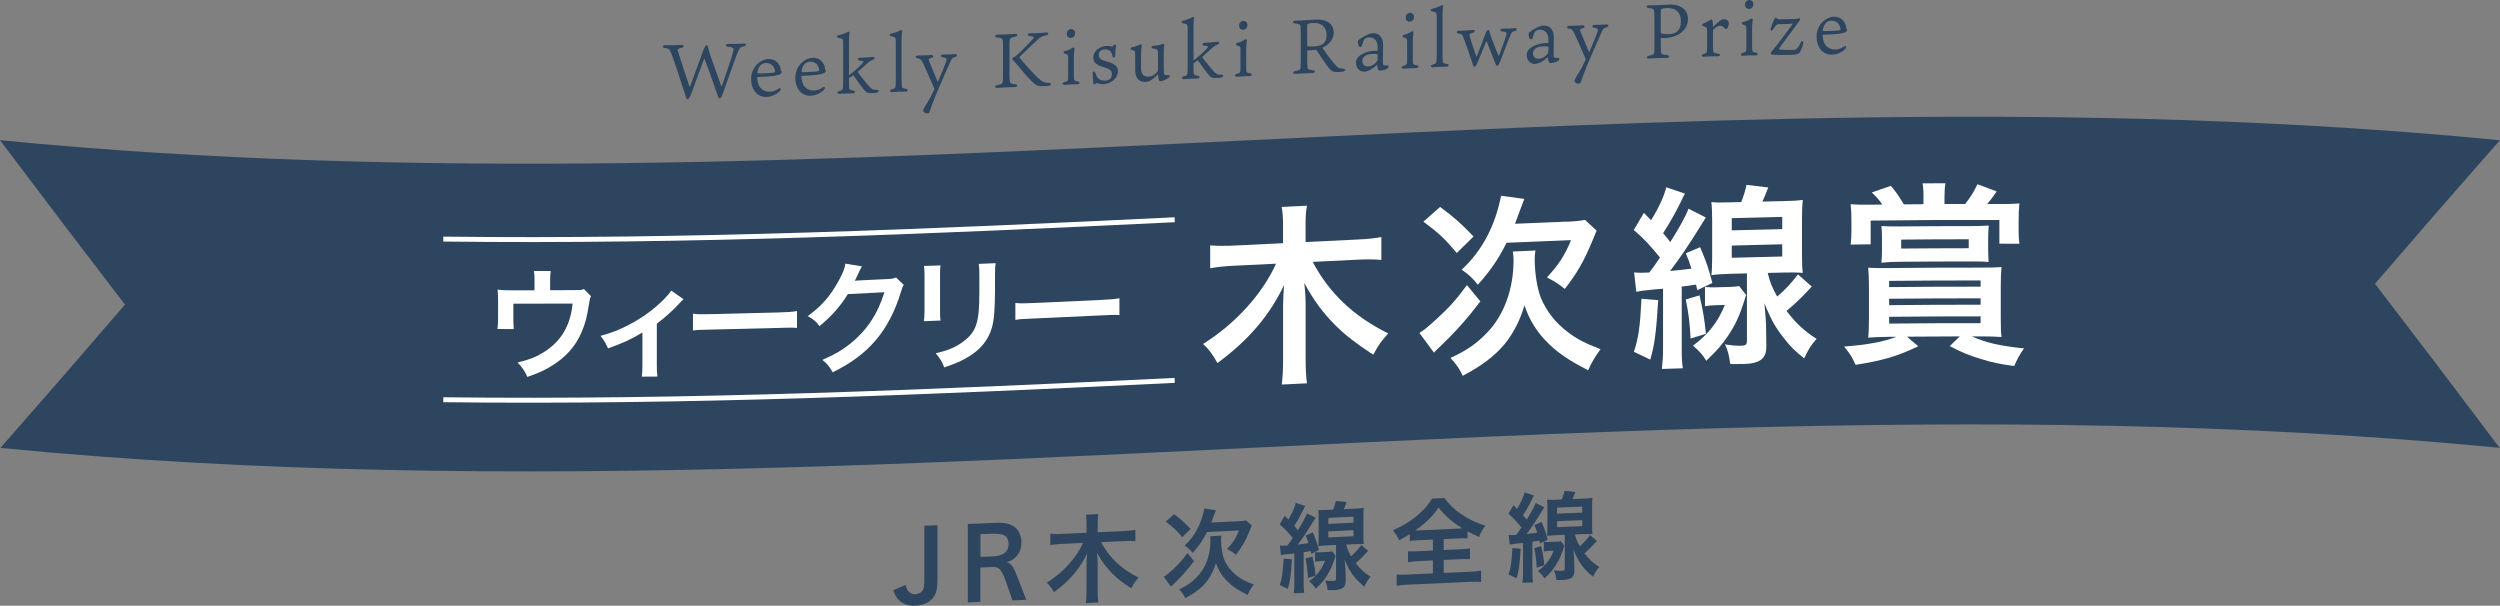
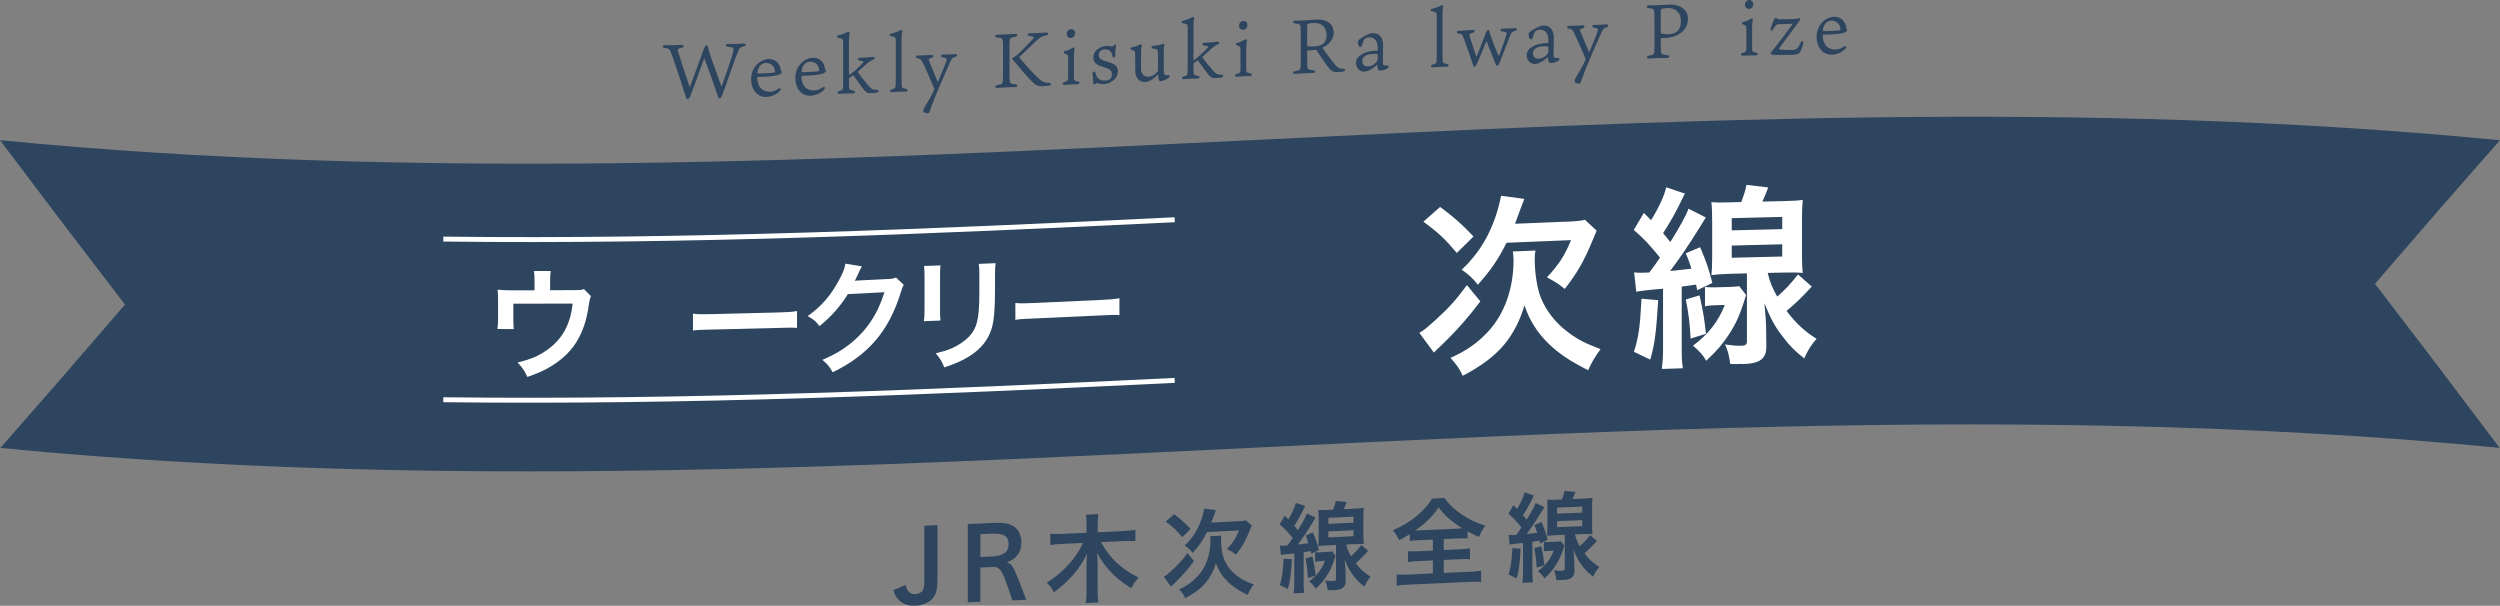
<svg xmlns="http://www.w3.org/2000/svg" id="_レイヤー_2" viewBox="0 0 522.1 126.5">
  <rect x="0" y="0" width="522.1" height="126.5" fill="#808080" stroke="none" />
  <defs>
    <style>.cls-1{fill:#fff;}.cls-2{fill:#2d455f;}.cls-3{fill:none;stroke:#fff;stroke-miterlimit:10;stroke-width:1.03px;}</style>
  </defs>
  <g id="_文字">
    <path class="cls-2" d="m361.12,89.37c53.63-1.46,107.27-1.07,160.9,4.16-8.68-11.55-17.35-22.97-26.03-34.27,8.7-10.11,17.4-20.11,26.1-29.97C348.07,12.29,174.03,46.28,0,29.28c8.7,11.57,17.4,23.01,26.1,34.33C17.43,73.71,8.75,83.69.08,93.55c53.62,5.23,107.24,5.62,160.86,4.16,66.73-1.82,133.46-6.52,200.18-8.34Z" />
    <path class="cls-1" d="m123.42,61.85c-.23.48-.25.64-.38,1.4-.43,2.92-.81,4.34-1.6,6.15-1.24,2.92-3.27,5.2-6.26,7.03-1.52.95-2.84,1.53-5.05,2.29-.58-1.3-.89-1.75-2.03-3.02,2.41-.58,3.8-1.12,5.4-2.11,3.68-2.3,5.6-5.52,6.09-10.19-4.13.02-8.25.03-12.38.02,0,1.09,0,2.18,0,3.27,0,.78.03,1.47.08,2.03-1.13,0-2.27,0-3.4-.01.08-.64.13-1.42.13-2.13v-3.68c0-1.06-.03-1.72-.1-2.41.89.1,1.34.13,2.74.14,1.66,0,3.31,0,4.97,0v-2.18c0-.81-.02-1.27-.13-1.85,1.17,0,2.35,0,3.52,0-.08.42-.13,1.12-.13,1.83v2.18c1.52,0,3.04-.01,4.57-.02,1.88-.01,1.88,0,2.49-.22.49.5.98.99,1.47,1.48Z" />
-     <path class="cls-1" d="m142.75,62.5c-.36.29-.36.28-.86.85-1.27,1.4-3.12,3.07-4.72,4.24v8.62c0,1.17.03,1.8.13,2.43-1.09,0-2.18.02-3.27.02.1-.74.13-1.21.13-2.41v-6.8c-2.28,1.38-4.11,2.21-7.18,3.31-.53-1.16-.76-1.59-1.57-2.62,2.38-.65,3.93-1.26,6.01-2.35,2.84-1.51,5.07-3.14,7.2-5.25.84-.85,1.14-1.22,1.55-1.85.86.6,1.72,1.2,2.59,1.8Z" />
    <path class="cls-1" d="m144.71,65.51c1.12.14,1.6.14,4.11.09,4.51-.1,9.01-.21,13.52-.34,2.51-.07,2.99-.11,4.11-.3v3.53c-1.01-.09-1.29-.09-4.13,0-4.49.12-8.98.24-13.47.33-2.84.06-3.12.07-4.13.21v-3.53Z" />
    <path class="cls-1" d="m188.76,59.47c-.25.38-.36.63-.63,1.55-1.17,3.9-2.97,7.39-5.2,9.98-2.33,2.74-5.12,4.82-9.03,6.75-.71-1.24-1.04-1.67-2.16-2.59,2.54-1.11,3.96-1.93,5.55-3.17,3.63-2.81,6.01-6.37,7.41-10.96-2.54.13-5.09.26-7.63.39-1.55,2.52-3.53,4.76-5.93,6.69-.76-1.02-1.14-1.34-2.46-2.1,2.89-2.07,4.72-4.15,6.57-7.56.79-1.47,1.19-2.47,1.29-3.39,1.16.19,2.32.38,3.47.57-.15.24-.15.23-.43.8-.08.12-.08.13-.33.72-.08.16-.08.15-.33.67-.15.35-.15.36-.41.82.33-.03.74-.08,1.22-.09,1.85-.09,3.7-.18,5.55-.27.99-.04,1.27-.1,1.85-.32.54.51,1.08,1.02,1.62,1.54Z" />
    <path class="cls-1" d="m196.42,55.42c-.1.72-.1.94-.1,2.29v7c0,1.27,0,1.6.1,2.23-1.16.05-2.32.09-3.47.14.08-.58.13-1.37.13-2.29v-6.97c0-1.3-.03-1.62-.1-2.28,1.15-.04,2.3-.07,3.45-.11Zm11.51-.45c-.1.64-.13.91-.13,2.36v3.42c-.03,3.96-.2,6.09-.66,7.71-.74,2.57-2.36,4.54-5,6.12-1.34.81-2.61,1.37-4.95,2.15-.46-1.22-.71-1.65-1.77-2.95,2.49-.58,3.96-1.18,5.48-2.25,2.38-1.67,3.22-3.26,3.5-6.61.1-1.09.13-2.21.13-4.24v-3.17c0-1.3-.03-1.82-.13-2.4,1.17-.05,2.35-.1,3.52-.15Z" />
    <path class="cls-1" d="m212.04,63.27c1.12.11,1.6.11,4.11,0,4.51-.2,9.01-.41,13.52-.62,2.51-.12,2.99-.17,4.11-.37v3.53c-1.01-.08-1.29-.06-4.13.07-4.49.21-8.98.41-13.47.62-2.84.12-3.12.13-4.13.31,0-1.17,0-2.35,0-3.53Z" />
-     <path class="cls-1" d="m274.14,54.69c3.49,6.55,8.47,11.31,15.77,14.94-1.54,1.74-1.91,2.24-3.12,4.45-3.65-2.39-5.84-4.1-7.83-6.07-2.72-2.71-4.54-5.21-6.57-8.89.2,1.82.28,3.31.28,4.57v11.35c0,1.95.08,3.56.28,5.01-1.76.08-3.51.17-5.27.26.2-1.54.28-3.1.28-5.08v-11.27c0-1.02.08-2.83.2-4.43-3.04,6.39-7.38,11.47-13.91,16.29-.97-1.77-1.78-2.88-3-3.99,6.73-4.21,12.37-10.41,15.24-16.76-2.96.14-5.92.29-8.88.43-1.82.09-3.32.25-4.87.52v-4.78c1.54.12,2.92.14,4.87.05,3.45-.17,6.89-.34,10.34-.5v-3.81c0-1.58-.08-2.62-.28-3.76,1.76-.08,3.51-.17,5.27-.26-.2,1.15-.28,2.21-.28,3.74v3.85c3.64-.18,7.27-.35,10.91-.53,2.07-.1,3.57-.25,4.91-.52v4.78c-1.5-.13-3.16-.14-4.91-.05-3.15.15-6.3.3-9.45.46Z" />
    <path class="cls-1" d="m309.15,62.95c-2.59,3.43-5.15,6.32-8.35,9.37-.81.76-.97.93-1.34,1.32-1.01-1.37-2.03-2.75-3.04-4.12.85-.49,1.66-1.13,3.53-2.84,2.76-2.52,4.01-3.92,6.41-7.14.93,1.13,1.86,2.27,2.8,3.4Zm-8.39-19.73c3,2.22,4.46,3.53,6.97,6.17-1.16,1.15-2.32,2.29-3.49,3.44-2.51-2.97-3.73-4.13-6.97-6.54,1.16-1.03,2.32-2.05,3.49-3.08Zm19.91,9.11c-.12.54-.16,1.06-.16,1.71,0,2.96.49,6.1,1.26,8.1,1.14,2.79,3.12,5.34,5.68,7.23,1.99,1.51,3.53,2.29,6.81,3.55-1.14,1.54-1.86,2.75-2.59,4.4-3.97-2.03-5.96-3.38-8.15-5.44-2.43-2.33-4.14-5.01-5.15-8.14-.85,3.04-2.35,5.94-4.18,8.16-2.11,2.52-4.82,4.54-8.72,6.58-.65-1.47-1.26-2.3-2.55-3.74,3.32-1.49,5.55-3.05,7.74-5.37,3.49-3.68,5.43-9.07,5.43-15.03,0-.6-.04-1.1-.16-1.82,1.58-.07,3.16-.13,4.74-.2Zm6.41-6.02c1.86-.08,3.04-.19,3.93-.4.81.75,1.62,1.51,2.43,2.26-.28.7-.41.98-.89,2.14-1.74,4.2-3.16,6.69-5.76,10.03-1.46-1.16-1.74-1.35-3.73-2.41,2.43-2.58,3.81-4.73,5.03-7.78-4.49.18-8.97.36-13.46.55-1.7,3.39-3.28,5.73-6,8.77-1.01-1.34-1.99-2.22-3.37-3.14,4.26-4,6.93-8.98,8.23-15.44,1.62.21,3.24.43,4.86.65-.32.78-.41,1.04-1.22,3.21-.24.67-.41,1.15-.73,1.98,3.55-.15,7.11-.3,10.66-.44Z" />
    <path class="cls-1" d="m341.27,56.89c.73.06,1.05.09,1.91.06.24-.01.28,0,1.26-.04,1.01-1.33,1.34-1.78,2.23-3.12-2.19-2.68-3.2-3.79-5.47-5.77.7-1.19,1.41-2.37,2.11-3.56.5.51,1,1.02,1.5,1.53,1.66-2.69,2.8-5.2,3.16-6.88,1.31.44,2.62.89,3.93,1.33-.24.37-.45.79-.89,1.73-1.01,2.1-2.31,4.41-3.69,6.52.69.82.69.83,1.5,1.86,1.86-2.94,3.28-5.49,3.81-6.97,1.2.61,2.41,1.22,3.61,1.84-.49.78-.77,1.24-1.38,2.23-2.43,3.89-3.97,6.17-6.08,8.95,2.39-.24,3.32-.35,4.46-.5-.53-1.65-.61-1.84-1.18-3.21,1-.42,2-.84,3-1.27,1.34,3.16,1.74,4.37,2.55,7.47-1.05.5-2.11,1.01-3.16,1.51-.12-.52-.12-.52-.24-1.17-1.7.26-1.7.25-3,.42v12.81c0,2.11.04,3,.24,4.25-1.46.04-2.92.09-4.38.14.16-1.39.24-2.48.24-4.31,0-4.15,0-8.3,0-12.45-.24.05-.77.06-1.62.13q-3.08.31-3.97.5c-.15-1.35-.3-2.69-.45-4.04Zm5.03,5.79c-.45,7.1-.73,9.18-1.66,12.42-1.14-.54-2.27-1.09-3.41-1.63.97-3.03,1.26-4.99,1.58-11.08,1.16.1,2.32.19,3.49.29Zm8.63-1c.81,3.58,1.01,4.96,1.34,8.03-1.07.33-2.14.66-3.2.99-.2-3.44-.41-5.17-1.01-8.16.96-.29,1.92-.57,2.88-.86Zm3.49,2.05c-1.09.03-1.58.09-2.35.23,0-1.35,0-2.7,0-4.05.73.1,1.13.13,2.47.09.92-.03,1.84-.05,2.76-.08.93-.03,1.42-.08,1.91-.17.49.62.97,1.25,1.46,1.87-.16.41-.2.53-.36,1.1-1.01,3.19-1.83,4.99-3.33,7.27-1.38,2.03-2.27,3.1-4.66,5.36-.61-1.16-1.42-2.02-2.76-3.16,3.24-2.4,5.27-5.03,6.65-8.5-.59.02-1.19.03-1.78.05Zm10.74-6.77c.45,1.9.93,3.1,1.99,4.98,1.7-1.45,2.88-2.75,4.34-4.63.96.84,1.92,1.69,2.88,2.54-2.03,2.23-3.53,3.64-5.27,5.09,2.03,2.63,3.69,4.18,6.28,5.83-1.09,1.19-1.7,2.14-2.59,4.07-1.95-1.55-2.96-2.53-4.26-4.25-1.74-2.19-2.68-3.83-4.05-7.29.24,2.47.36,4.21.36,5.47.01,1.17.03,2.35.04,3.53.04,2.6-1.3,3.64-4.87,3.73-.04,0-.16,0-.24-.03-.35,0-.7.02-1.05.03-.69.02-.73.02-1.38-.04-.24-1.82-.49-2.78-1.09-4.06,1.42.21,2.35.3,3.32.28,1.01-.03,1.26-.23,1.26-1.01v-14.11c-1.14.03-2.27.06-3.41.09-1.42.04-2.88.12-4.01.28.12-1.05.16-2.4.16-3.94,0-2.45,0-4.89,0-7.34,0-1.5-.04-2.88-.16-3.97,1.05.1,1.99.11,3.93.05.77-.02,1.54-.04,2.31-.06.61-1.63.85-2.46,1.09-3.59,1.51.18,3.03.36,4.54.54-.49,1.31-.77,1.97-1.22,2.95,1.5-.04,3-.07,4.5-.1,2.03-.04,2.92-.11,3.93-.25-.12,1.22-.16,2.11-.16,4.06,0,2.43,0,4.86,0,7.3,0,1.82.04,2.84.16,3.89-1.14-.11-2.47-.11-3.85-.08-1.16.03-2.32.05-3.49.08Zm-7.5-8.85c3.51-.09,7.03-.18,10.54-.26v-2.55c-3.51.08-7.03.17-10.54.26v2.55Zm0,5.72c3.51-.1,7.03-.18,10.54-.26v-2.55c-3.51.08-7.03.17-10.54.26v2.55Z" />
-     <path class="cls-1" d="m394.49,70.34c-1.78.03-2.92.07-4.34.17.12-.98.16-2.31.16-4.18v-6.41c0-1.66-.04-2.84-.16-4.01,1.22.06,1.99.1,4.5.07,6.28-.07,12.57-.1,18.85-.09,2.31,0,3.32-.03,4.5-.11-.12,1.22-.16,2.23-.16,4.01,0,2.13,0,4.27,0,6.41,0,2.27.04,3.37.16,4.18-1.26-.08-2.43-.13-3.97-.13-.74,0-1.49,0-2.23,0,3,1.34,5.84,1.99,10.91,2.51-.85,1.12-1.46,2.3-2.07,3.68-3.12-.43-4.5-.71-7.01-1.49-2.51-.78-3.81-1.3-6.45-2.67.7-.68,1.41-1.35,2.11-2.03-3.68,0-7.35.03-11.03.06.78.67,1.57,1.34,2.35,2.01-4.54,2.14-7.3,2.94-13.09,3.87-.69-1.57-1.18-2.33-2.39-3.82,4.83-.36,8.35-1.01,10.91-2.04-.51,0-1.03,0-1.54.01Zm7.22-29.17c0-1.1-.04-1.98-.2-2.88,1.59-.01,3.19-.02,4.78-.02-.16.85-.2,1.78-.2,2.88v1.46c1.43,0,2.87,0,4.3,0,1.18-1.5,1.7-2.35,2.59-4.14,1.34.5,2.68,1,4.01,1.51-1.01,1.46-1.34,1.87-1.99,2.63.93,0,1.87,0,2.8,0,1.7,0,3.04-.03,3.93-.14-.12,1.26-.16,2.15-.16,3.69,0,.7,0,1.41,0,2.11,0,1.01.04,1.74.16,2.64-1.39,0-2.78-.02-4.18-.02,0-1.65,0-3.3,0-4.95-8.96-.03-17.92.01-26.88.13,0,1.65,0,3.3,0,4.95-1.39.02-2.78.04-4.18.06.12-1.06.16-1.78.16-2.76v-2.23c0-1.38-.04-2.19-.16-3.44,1.22.1,2.27.13,4.14.1.82,0,1.65-.02,2.47-.03-.65-.96-1.01-1.37-2.19-2.53,1.32-.46,2.65-.92,3.97-1.38,1.09,1.29,1.54,1.92,2.72,3.87,1.36-.01,2.73-.02,4.09-.03v-1.46Zm13.5,10.92c0,.97.04,1.62.08,2.63-1.18-.12-1.82-.12-3.69-.12-5,0-10,.02-15,.07-1.34.01-2.35.06-3.69.2.08-.86.12-1.5.12-2.6,0-.84,0-1.67,0-2.51,0-1.22-.04-1.86-.12-2.55,1.26.06,2.31.1,3.93.08,4.85-.05,9.7-.07,14.56-.07,1.58,0,2.76-.04,3.93-.12-.08.85-.12,1.58-.12,2.59,0,.8,0,1.6,0,2.39Zm-20.68,7.87c6.37-.07,12.73-.1,19.1-.09v-1.3c-6.37,0-12.73.02-19.1.09,0,.43,0,.86,0,1.3Zm0,3.77c6.37-.07,12.73-.1,19.1-.09v-1.34c-6.37,0-12.73.03-19.1.09,0,.45,0,.89,0,1.34Zm0,3.85c6.37-.07,12.73-.1,19.1-.09v-1.42c-6.37,0-12.73.02-19.1.09,0,.47,0,.95,0,1.42Zm2.51-17.54v1.87c4.7-.04,9.41-.07,14.11-.07,0-.62,0-1.24,0-1.87-4.7,0-9.41.02-14.11.07Z" />
    <path class="cls-3" d="m245.32,45.89c-50.91,2.46-101.82,4.66-152.74,4.04" />
    <path class="cls-3" d="m245.32,79.44c-50.91,2.46-101.82,4.66-152.74,4.04" />
    <path class="cls-2" d="m195.78,121c0,2.25-.36,3.41-1.3,4.27-.78.72-1.99,1.17-3.34,1.22-1.38.05-2.52-.33-3.36-1.11-.57-.55-.88-1.06-1.22-2.12.86-.37,1.72-.74,2.58-1.1.19.75.31,1.04.57,1.32.36.42.86.65,1.43.62.67-.03,1.28-.34,1.57-.82.25-.45.32-.85.32-2.28v-11.21c.92-.04,1.83-.07,2.75-.11v11.32Z" />
    <path class="cls-2" d="m207.92,109.19c1.95-.08,3.21.22,4.09.96.82.7,1.3,1.86,1.3,3.11,0,2.08-1.03,3.49-3.04,4.16,1.07.41,1.34.82,2.41,3.59.55,1.42,1.09,2.83,1.64,4.25-.96.04-1.92.08-2.88.13-.46-1.33-.92-2.66-1.39-3.99-.82-2.36-1.43-3.05-2.64-2.99-.89.04-1.78.08-2.67.11v7.16c-.88.04-1.75.07-2.62.11v-16.36c1.93-.08,3.86-.16,5.79-.24Zm-.76,7.02c2.39-.1,3.48-.93,3.48-2.63,0-.72-.27-1.33-.73-1.67-.48-.34-1.45-.5-2.77-.45-.8.03-1.6.07-2.39.1v4.75c.8-.03,1.61-.07,2.41-.1Z" />
    <path class="cls-2" d="m229.94,113.21c1.74,3.26,4.24,5.64,7.85,7.42-.8.9-.95,1.11-1.55,2.22-1.83-1.19-2.92-2.02-3.9-3.03-1.32-1.34-2.25-2.56-3.26-4.4.11.85.15,1.63.15,2.26v5.65c0,.96.04,1.79.15,2.49-.88.04-1.75.08-2.62.12.11-.72.15-1.57.15-2.53v-5.61c0-.51.04-1.37.11-2.19-1.51,3.18-3.67,5.7-6.91,8.07-.48-.88-.9-1.43-1.51-1.99,3.34-2.06,6.2-5.17,7.58-8.3-1.47.07-2.94.14-4.41.2-.9.04-1.66.12-2.42.24v-2.37c.74.08,1.47.08,2.42.04,1.71-.08,3.43-.16,5.14-.24v-1.91c0-.76-.04-1.28-.12-1.86.86-.04,1.72-.08,2.58-.12-.08.6-.13,1.12-.12,1.88v1.91c1.81-.08,3.61-.17,5.42-.26,1.01-.06,1.79-.12,2.44-.26v2.37c-.73-.05-1.57-.06-2.44-.01-1.57.07-3.14.15-4.7.22Z" />
    <path class="cls-2" d="m249.35,117.18c-1.28,1.74-2.56,3.17-4.13,4.69-.42.38-.5.47-.67.64-.5-.68-1.01-1.37-1.51-2.05.42-.24.82-.54,1.74-1.38,1.36-1.24,2.02-1.97,3.21-3.58.45.56.91,1.12,1.36,1.68Zm-4.16-9.79c1.49,1.12,2.2,1.77,3.46,3.07-.58.57-1.16,1.15-1.74,1.72-1.24-1.47-1.85-2.05-3.46-3.25.58-.51,1.16-1.02,1.74-1.53Zm9.89,4.5c-.06.28-.08.55-.08.86,0,1.46.25,3.02.63,4,.54,1.37,1.55,2.66,2.81,3.58.99.73,1.76,1.14,3.4,1.72-.57.75-.95,1.39-1.28,2.2-1.99-1-2.98-1.63-4.07-2.68-1.2-1.14-2.06-2.46-2.56-4.01-.42,1.54-1.15,2.95-2.08,4.07-1.03,1.24-2.37,2.26-4.33,3.28-.34-.72-.61-1.13-1.26-1.83,1.62-.75,2.75-1.54,3.84-2.71,1.72-1.83,2.69-4.51,2.69-7.46,0-.31-.02-.57-.06-.92.78-.04,1.57-.08,2.35-.12Zm3.19-3.01c.92-.04,1.47-.1,1.95-.2.41.36.81.73,1.22,1.09-.17.34-.23.49-.46,1.07-.86,2.1-1.55,3.34-2.86,5.01-.71-.58-.8-.62-1.87-1.19,1.24-1.27,1.91-2.36,2.5-3.88-2.23.11-4.45.22-6.68.33-.82,1.65-1.64,2.87-2.98,4.36-.52-.64-.99-1.08-1.68-1.53,2.12-1.99,3.44-4.47,4.1-7.72.81.11,1.62.21,2.44.32-.17.41-.23.52-.61,1.6-.13.35-.21.57-.38.99,1.77-.08,3.54-.17,5.31-.26Z" />
    <path class="cls-2" d="m267.3,113.93c.36.03.53.03.92.02.15,0,.17,0,.65-.03.46-.61.65-.88,1.11-1.57-1.11-1.34-1.62-1.85-2.73-2.85.35-.59.7-1.18,1.05-1.77.23.24.48.48.76.76.8-1.32,1.39-2.63,1.55-3.46.66.21,1.32.42,1.97.64-.12.2-.23.38-.44.86-.5,1.04-1.16,2.22-1.85,3.28.46.55.5.61.76.91.92-1.45,1.62-2.75,1.89-3.49.6.29,1.2.58,1.81.88-.25.41-.4.65-.69,1.1-1.22,2-1.93,3.07-3.02,4.51,1.38-.16,1.51-.18,2.22-.28-.25-.81-.29-.9-.59-1.59.5-.23,1.01-.45,1.51-.68.65,1.56.84,2.17,1.26,3.7-.53.26-1.06.53-1.6.79-.06-.34-.06-.33-.1-.58-.84.15-.84.14-1.49.24v6.36c0,1.07.02,1.47.13,2.12-.74.04-1.47.07-2.21.11.08-.67.13-1.25.13-2.13v-6.19c-.58.06-1.16.11-1.74.17-.48.06-.67.09-1.05.18-.07-.67-.14-1.34-.21-2Zm2.5,2.86c-.21,3.53-.36,4.55-.84,6.19-.56-.27-1.12-.53-1.68-.8.48-1.54.61-2.5.8-5.52.57.04,1.15.09,1.72.13Zm4.28-.57c.42,1.78.52,2.45.67,3.98-.53.17-1.06.35-1.6.52-.11-1.74-.21-2.57-.5-4.07.48-.14.95-.29,1.43-.43Zm1.72.97c-.55.03-.78.06-1.15.12v-2c.38.05.57.06,1.24.02.46-.02.91-.04,1.37-.07.46-.02.73-.06.95-.11.24.3.48.61.71.91-.08.22-.08.25-.17.55-.5,1.58-.92,2.5-1.66,3.63-.67,1.04-1.13,1.59-2.31,2.71-.31-.56-.71-.99-1.38-1.53,1.64-1.23,2.64-2.54,3.32-4.3-.3.01-.6.03-.9.04Zm5.35-3.47c.23.93.46,1.51.99,2.45.82-.73,1.45-1.41,2.16-2.35.48.4.95.81,1.43,1.21-1.01,1.12-1.81,1.92-2.6,2.6,1.03,1.31,1.8,2.01,3.11,2.81-.55.63-.86,1.1-1.3,2.06-.96-.75-1.45-1.24-2.12-2.04-.84-1.08-1.3-1.89-2-3.58.13,1.27.17,2.07.19,2.72,0,.58.01,1.16.02,1.74,0,1.28-.67,1.82-2.41,1.9-.02,0-.08,0-.15,0-.25,0-.44,0-.5,0-.36.02-.4.02-.71.01-.11-.9-.23-1.39-.53-2.01.69.08,1.18.11,1.66.09.5-.02.63-.11.63-.51v-7.01c-.57.03-1.15.05-1.72.08-.65.03-1.43.09-1.97.16.04-.51.06-1.18.06-1.93v-3.63c0-.75-.02-1.44-.06-1.99.5.04.99.03,1.95-.01.38-.02.76-.04,1.13-.05.29-.76.44-1.24.57-1.81.75.07,1.5.14,2.25.21-.23.69-.38,1.01-.59,1.5.74-.04,1.48-.07,2.22-.11.99-.04,1.47-.1,1.95-.18-.06.61-.08,1.06-.08,2.02v3.61c0,.95.02,1.43.08,1.93-.57-.01-1.28,0-1.91.03-.58.03-1.16.05-1.74.08Zm-3.74-4.31c1.75-.08,3.5-.17,5.25-.25v-1.26c-1.75.08-3.5.17-5.25.25,0,.42,0,.84,0,1.26Zm0,2.83c1.75-.08,3.5-.17,5.25-.25v-1.26c-1.75.08-3.5.17-5.25.25,0,.42,0,.84,0,1.26Z" />
    <path class="cls-2" d="m296.61,112.78c-.99.04-1.62.12-2.18.21v-1.45c-.9.56-1.37.84-2.21,1.28-.59-1.13-.59-1.13-1.32-2.08,1.89-.82,3.53-1.8,4.85-2.89.69-.55,1.62-1.47,2.25-2.2.4-.5.63-.81,1.07-1.52.86-.04,1.72-.08,2.58-.12,1.11,1.48,2.08,2.41,3.57,3.39,1.68,1.14,2.98,1.75,4.96,2.36-.71,1.06-.96,1.53-1.3,2.37-.92-.38-1.47-.65-2.39-1.17,0,.5,0,.99,0,1.49-.61-.06-1.2-.05-2.14,0-.95.04-1.89.09-2.84.13,0,.76,0,1.53,0,2.29,1.09-.05,2.17-.1,3.26-.15,1.05-.05,1.7-.12,2.22-.2,0,.76,0,1.51,0,2.27-.55-.04-1.26-.05-2.22,0-1.09.05-2.17.1-3.26.15,0,.9,0,1.8,0,2.71,1.74-.08,3.49-.16,5.23-.23,1.09-.05,1.95-.13,2.58-.24v2.35c-.67-.05-1.53-.06-2.56-.01-4.19.19-8.38.38-12.58.57-1.03.04-1.83.13-2.5.24v-2.35c.57.06,1.43.05,2.56,0,1.67-.08,3.33-.15,5-.23v-2.71c-.99.05-1.99.09-2.98.14-.97.05-1.68.12-2.21.21,0-.75,0-1.51,0-2.27.63.05,1.22.05,2.21,0,.99-.04,1.99-.09,2.98-.14v-2.29c-.87.04-1.75.08-2.62.12Zm7.83-2.39c.38-.01.55-.02.95-.06-2.25-1.4-3.51-2.5-4.96-4.35-1.18,1.79-2.63,3.23-4.87,4.8.42,0,.61,0,.9-.02,2.66-.12,5.32-.24,7.98-.36Z" />
    <path class="cls-2" d="m315.07,111.71c.36.03.53.04.92.03.15,0,.17,0,.65-.03.46-.61.65-.87,1.11-1.56-1.11-1.34-1.62-1.87-2.73-2.87.35-.59.7-1.18,1.05-1.77.23.25.48.48.76.77.8-1.31,1.39-2.62,1.55-3.45.66.22,1.32.43,1.97.65-.12.19-.23.38-.44.86-.5,1.05-1.16,2.21-1.85,3.27.46.55.5.61.76.91.92-1.44,1.61-2.73,1.89-3.48.6.3,1.2.59,1.81.89-.25.41-.4.65-.69,1.1-1.22,1.98-1.93,3.06-3.02,4.49,1.38-.14,1.51-.17,2.22-.26-.25-.82-.29-.91-.59-1.59.5-.22,1.01-.45,1.51-.67.65,1.57.84,2.17,1.26,3.71-.53.26-1.06.52-1.6.78-.06-.34-.06-.33-.1-.58-.84.14-.84.13-1.49.23v6.36c0,1.07.02,1.46.13,2.12-.74.03-1.47.06-2.21.09.08-.67.13-1.25.13-2.12,0-2.07,0-4.13,0-6.19-.58.05-1.16.11-1.74.16-.48.06-.67.09-1.05.17-.07-.67-.14-1.34-.21-2.01Zm2.5,2.88c-.21,3.54-.36,4.55-.84,6.19-.56-.27-1.12-.54-1.68-.81.48-1.53.61-2.5.8-5.51.57.04,1.15.09,1.72.14Zm4.28-.53c.42,1.8.52,2.45.67,3.98-.53.17-1.06.34-1.6.51-.11-1.74-.21-2.57-.5-4.07.48-.14.95-.28,1.43-.42Zm1.72.98c-.54.02-.78.05-1.15.11v-2c.38.05.57.06,1.24.03.46-.02.91-.04,1.37-.05.46-.02.73-.05.95-.1.24.31.48.61.71.92-.08.21-.08.25-.17.55-.5,1.58-.92,2.49-1.66,3.61-.67,1.04-1.13,1.58-2.31,2.7-.31-.55-.71-1-1.38-1.54,1.64-1.22,2.64-2.52,3.32-4.27-.3.01-.6.02-.9.04Zm5.35-3.42c.23.93.46,1.52.99,2.46.82-.73,1.45-1.4,2.16-2.33.48.41.95.82,1.43,1.23-1.01,1.11-1.81,1.89-2.6,2.58,1.03,1.33,1.8,2.03,3.11,2.84-.55.63-.86,1.1-1.3,2.04-.96-.76-1.45-1.25-2.12-2.06-.84-1.08-1.3-1.9-2-3.6.13,1.28.17,2.07.19,2.72,0,.58.01,1.16.02,1.74,0,1.28-.67,1.81-2.41,1.88-.02,0-.08,0-.15,0-.25,0-.44,0-.5,0-.36.01-.4.01-.71,0-.11-.9-.23-1.4-.53-2.01.69.08,1.18.12,1.66.1.5-.02.63-.11.63-.51v-7.01c-.57.02-1.15.05-1.72.07-.65.02-1.43.08-1.97.14.04-.51.06-1.18.06-1.93v-3.63c0-.76-.02-1.45-.06-1.99.5.04.99.05,1.95,0,.38-.01.76-.03,1.13-.04.3-.77.44-1.24.57-1.81.75.08,1.5.15,2.25.23-.23.68-.38,1-.59,1.49.74-.03,1.48-.06,2.22-.09.99-.04,1.47-.08,1.95-.16-.06.6-.08,1.05-.08,2.02v3.61c0,.95.02,1.43.08,1.93-.57-.02-1.28-.02-1.91,0-.58.02-1.16.04-1.74.07Zm-3.74-4.35c1.75-.07,3.5-.14,5.25-.21v-1.26c-1.75.07-3.5.13-5.25.21v1.26Zm0,2.83c1.75-.07,3.5-.14,5.25-.21v-1.26c-1.75.07-3.5.13-5.25.21v1.26Z" />
    <path class="cls-2" d="m147.04,12.26c-.69,1.9-2.8,7.75-2.95,7.97-.13.25-.32.49-.48.49-.18,0-.26-.08-.45-.7-.3-.99-2.85-8.96-3.25-9.51-.21-.33-.45-.41-1.09-.49-.58-.06-.56-.58.05-.59.48-.01,1.04.03,1.63.02.66,0,1.28-.07,1.81-.08.61-.01.64.5.08.59-.85.16-.93.38-.78.83.26.85,1.99,6.19,2.34,7.17.06.19.1.18.18.06.1-.17,2.11-5.8,2.74-7.5.16-.42.32-.72.45-.92.13-.21.45-.29.5.13.08.35.34,1.22.51,1.83.35,1,1.87,5.24,2.27,6.32.06.18.13.16.19-.02.48-1.33,1.41-4.13,1.94-5.71.27-.88.47-1.62.46-1.82,0-.3-.13-.47-1.17-.58-.59-.06-.58-.55.02-.58.51-.01,1.34,0,1.81,0,.5,0,1.1-.07,1.47-.08.59-.01.61.49,0,.59-.69.13-.88.31-1.3,1.34-.59,1.48-2.05,5.7-3.03,8.43-.34.91-.53,1.12-.69,1.12-.19,0-.26-.15-.35-.41-.4-1.22-2.16-6.2-2.83-7.89-.02-.05-.06-.06-.08,0Z" />
    <path class="cls-2" d="m160.78,19.16c.96-.03,1.46-.43,1.79-.63.5-.32.64.12.24.54-.24.23-1.25,1.14-2.8,1.18-1.86.05-3.15-1.54-3.15-3.71,0-1.55.71-2.61,1.38-3.24.58-.51,1.36-.95,2.24-.97,1.87-.05,2.58,1.46,2.59,2.46.1.04.18.1.18.23,0,.29-.32.51-.61.59-.64.19-1.46.4-4.51.47.03,2.13,1.1,3.11,2.66,3.07Zm-2.51-3.84c.1,0,.4.03.59.02,1.51-.04,2.53-.13,2.91-.22.06-.04.08-.1.08-.18-.05-1.23-1.02-1.81-1.9-1.79-.85.03-1.6.62-1.78,2.03,0,.09.02.13.1.14Z" />
    <path class="cls-2" d="m170.01,18.89c.96-.03,1.46-.43,1.79-.63.5-.31.64.12.24.54-.24.23-1.25,1.14-2.8,1.19-1.86.06-3.15-1.52-3.15-3.7,0-1.56.7-2.61,1.38-3.24.58-.51,1.36-.96,2.24-.98,1.87-.06,2.58,1.46,2.59,2.45.1.04.18.09.18.23,0,.29-.32.51-.61.6-.64.2-1.46.4-4.51.49.03,2.13,1.1,3.1,2.66,3.06Zm-2.51-3.83c.1,0,.4.03.59.01,1.5-.04,2.53-.14,2.91-.23.06-.03.08-.1.08-.18-.05-1.23-1.02-1.81-1.9-1.78-.85.03-1.6.62-1.78,2.04,0,.1.02.13.1.14Z" />
    <path class="cls-2" d="m177.3,15.71c.88-.62,1.92-1.53,2.54-2.2.34-.35.48-.48.48-.61,0-.12-.18-.15-.78-.25-.53-.06-.51-.57.05-.59.37-.02.91-.03,1.39-.06.46-.04.94-.1,1.26-.11.32,0,.42.07.42.21,0,.14-.08.26-.37.38-.35.14-.67.31-1.12.71-.64.55-1.34,1.18-2.06,1.83.72,1.04,1.7,2.21,2.3,2.91.69.75.9.83,1.71.83.48,0,.53.48-.03.59-.37.09-1.09.12-1.65.08-.3-.02-.64-.21-1.12-.82-.42-.55-1.18-1.57-2.05-2.83-.03-.07-.08-.09-.19,0-.27.2-.53.37-.78.55v.42c0,1.06.02,1.34.03,1.55.03.37.13.51.88.63.5.07.46.55-.06.58-.3.01-.9,0-1.39.01-.69.02-.96.06-1.47.08-.48.02-.54-.47-.05-.58.7-.15.75-.32.8-.67.02-.22.05-.55.05-1.83v-6.1c0-1.23,0-1.55-.03-1.86-.03-.45-.19-.51-.98-.66-.37-.09-.38-.45.02-.54.78-.17,1.34-.39,1.71-.57.14-.09.29-.17.4-.17.19,0,.29.17.19.44-.05.2-.1.6-.1,1.48v7.14Z" />
    <path class="cls-2" d="m189.21,18.55c.48.06.45.57-.06.58-.32,0-.9,0-1.39.02-.69.02-.98.08-1.5.09-.46.02-.53-.47-.05-.57.69-.16.75-.31.82-.67.03-.21.05-.57.05-1.83v-6.1c0-1.23,0-1.56-.03-1.87-.06-.43-.19-.51-.98-.65-.35-.07-.37-.44.02-.53.78-.18,1.34-.38,1.71-.58.16-.08.29-.17.4-.17.19,0,.29.14.19.44-.05.21-.1.6-.1,1.48v8.18c0,1.07.02,1.36.03,1.57.03.36.13.5.9.62Z" />
    <path class="cls-2" d="m191.63,12.17c-.51-.06-.5-.55.02-.58.4-.03,1.02,0,1.49-.03.32-.02,1.06-.07,1.36-.08.51-.02.53.48.08.59-.63.17-.71.26-.58.61.61,1.46,1.36,3.26,1.78,4.3.05.08.1.1.13.03.86-1.94,1.55-3.74,1.71-4.21.16-.58.08-.7-.72-.82-.51-.08-.51-.55.02-.59.3,0,.8,0,1.26-.02.35-.01.85-.07,1.26-.08.54-.03.61.46.03.61-.59.17-.7.33-.98.94-.53,1.22-1.7,3.73-3.22,7.43-.77,1.94-1.01,2.66-1.14,3.07-.05.17-.16.32-.43.32-.55.03-.9-.27-.9-.54,0-.25.19-.56.48-1.06.4-.64.59-.99.98-1.64.3-.59.56-1.13.83-1.67.03-.07.05-.14.02-.26-.77-1.83-1.76-4.06-2.34-5.29-.37-.7-.45-.91-1.15-1.03Z" />
    <path class="cls-2" d="m210.85,8.66c-.02.37-.03.59-.03,2.11v3.78c0,1.62,0,1.71.03,2.06.08.73.13.89,1.22,1,.51.04.53.56-.05.58-.34.02-.91,0-1.79.05-.67.03-1.55.1-1.99.12-.51.02-.53-.5.02-.59,1.1-.19,1.12-.33,1.18-1,.03-.28.03-.49.03-2.16v-3.78c0-1.67,0-1.78-.03-2.1-.06-.6-.1-.83-1.15-.91-.61-.04-.61-.54-.03-.58.34,0,1.26-.03,1.87-.05.74-.04,1.59-.1,1.94-.12.51-.02.54.49-.03.58-1.06.18-1.17.4-1.18,1Zm7.65-1.86c.59-.03.56.47.02.56-.83.17-1.07.25-2.05,1.13-1.38,1.24-3.31,3.19-3.51,3.34-.08.11-.05.13.02.27.14.2,2.85,3.5,4.39,4.67.64.49.9.49,1.7.53.53.02.59.46.02.58-.37.09-1.63.17-2.08.09-.4-.05-.85-.31-1.36-.82-.86-.8-1.99-2.1-3.25-3.65-.37-.42-.72-.88-.93-1.02-.06-.06-.21-.3.13-.47.26-.14.26-.12.59-.36.51-.38,1.84-1.71,2.93-2.88.42-.42.78-.79.78-.95,0-.19-.19-.21-.86-.3-.56-.06-.54-.56.08-.58.37-.01.94,0,1.92-.05.56-.02,1.09-.08,1.47-.1Z" />
    <path class="cls-2" d="m222.34,17.73c-.54.03-.56-.47-.05-.59.69-.18.78-.31.78-.98v-3.71c0-.34,0-.54-.03-.72-.02-.25-.06-.32-.7-.54-.29-.1-.3-.46.08-.53.43-.08.91-.28,1.36-.56.14-.09.26-.17.4-.18.16,0,.26.1.22.34-.05.38-.13.68-.13,2.05v3.71c0,.75.06.88.8.99.5.06.5.57-.06.59-.4.02-.78,0-1.36.03-.45.01-1.02.09-1.31.09Zm2.19-10.82c0,.52-.32.99-.9,1.02-.5.02-.85-.34-.85-.86,0-.54.38-.97.9-1,.4-.02.85.3.85.84Z" />
    <path class="cls-2" d="m231.98,13.11c.74.27,1.49.75,1.49,1.72,0,.8-.35,1.55-1.28,2.19-.54.37-1.2.52-1.73.55-.67.03-1.12-.13-1.3-.2-.1-.04-.18-.08-.27.06-.18.22-.58.35-.58-.1,0-.56-.05-1.17-.13-1.96-.05-.49.45-.61.59-.14.03.1.16.44.22.61.29.65.85,1.04,1.83.99.93-.04,1.39-.49,1.39-1.36,0-.58-.32-.91-.85-1.15-.46-.16-1.07-.36-1.54-.52-.61-.21-1.5-.69-1.5-1.8,0-.62.29-1.23.88-1.71.64-.52,1.38-.68,1.92-.7.47-.03.98.08,1.06.13.11.03.13,0,.18-.02.11-.09.19-.22.29-.29.19-.15.48-.16.43.11-.03.16-.16.97-.16,2.02,0,.53-.5.63-.58.2-.05-.25-.11-.51-.27-.8-.22-.43-.74-.66-1.38-.62-.94.05-1.22.6-1.22,1.14,0,.74.48,1,1.09,1.21.47.14.94.29,1.41.43Z" />
    <path class="cls-2" d="m238.28,13.77c0,.59.02.96.1,1.24.14.46.5,1.05,1.47,1,1.04-.05,1.62-.73,1.92-1.12.06-.08.06-.18.06-.34v-3.09c0-.31-.02-.6-.03-.69-.05-.39-.16-.53-1.01-.64-.42-.05-.4-.54.1-.58.86-.05,1.23-.15,1.54-.25.27-.08.43-.14.5-.15.13,0,.27.1.21.31-.03.16-.1.69-.1,1.67,0,.99,0,1.97,0,2.96,0,.82.03,1.32.13,1.43.18.23.32.23.85.15.29-.03.35.29.1.52-.22.24-1.1.73-1.78.76-.4.02-.45-.64-.48-1.43-.69.66-1.57,1.54-2.64,1.6-.69.03-1.23-.22-1.5-.52-.3-.29-.64-.85-.64-2v-2.64c0-.29,0-.63-.03-.98-.02-.2-.11-.42-.7-.56-.37-.1-.29-.49.08-.56.59-.1,1.02-.28,1.36-.42.14-.06.34-.18.43-.18.14,0,.27.11.22.34-.08.26-.14.8-.14,1.83v2.32Z" />
    <path class="cls-2" d="m249.26,12.62c.88-.64,1.92-1.57,2.54-2.24.34-.35.48-.49.48-.62,0-.11-.18-.15-.78-.23-.53-.05-.51-.57.05-.6.37-.02.91-.04,1.39-.08.46-.04.94-.11,1.26-.13.32-.02.42.07.42.21,0,.15-.08.26-.37.38-.35.15-.67.32-1.12.73-.64.55-1.34,1.2-2.07,1.86.72,1.02,1.7,2.2,2.3,2.88.69.73.9.82,1.71.81.48,0,.53.47-.03.59-.37.1-1.09.13-1.65.1-.3-.02-.64-.2-1.12-.81-.42-.54-1.18-1.55-2.05-2.8-.03-.06-.08-.09-.19,0-.27.21-.53.38-.78.57,0,.14,0,.28,0,.42,0,1.05.02,1.35.03,1.55.03.37.13.5.88.61.5.06.46.55-.06.58-.3.01-.9.01-1.39.04-.69.03-.96.07-1.47.1-.48.02-.54-.47-.05-.57.7-.16.75-.33.8-.68.02-.21.05-.56.05-1.83v-6.1c0-1.24,0-1.55-.03-1.86-.03-.45-.19-.5-.98-.64-.37-.08-.38-.44.02-.54.78-.18,1.34-.41,1.71-.6.14-.09.29-.18.4-.18.19,0,.29.16.19.44-.05.21-.1.59-.1,1.48,0,2.38,0,4.76,0,7.14Z" />
    <path class="cls-2" d="m258.33,16.02c-.54.02-.56-.47-.05-.59.69-.17.78-.31.78-.98v-3.71c0-.33,0-.55-.03-.72-.02-.25-.06-.32-.7-.54-.29-.1-.3-.45.08-.53.43-.08.91-.28,1.36-.56.14-.09.26-.18.4-.18.16,0,.26.1.22.34-.05.39-.13.68-.13,2.05v3.71c0,.76.06.88.8.99.5.06.5.57-.06.59-.4.02-.78,0-1.36.04-.45.02-1.02.08-1.31.1Zm2.19-10.83c0,.51-.32,1-.9,1.02-.5.02-.85-.34-.85-.85,0-.55.38-.97.9-1,.4-.02.85.29.85.84Z" />
    <path class="cls-2" d="m273,10.53v1.76c0,.82.02,1.36.03,1.57.03.52.13.71,1.18.81.56.05.54.55-.05.58-.48.02-1.04.02-1.84.06-.72.04-1.25.1-1.78.12-.66.03-.64-.48-.06-.57,1.06-.19,1.1-.38,1.14-.84.03-.41.03-.84.03-1.84v-4.74c0-1.19-.02-1.47-.05-1.89-.03-.42-.26-.57-1.12-.65-.61-.05-.59-.55.02-.58.32-.02,1.04-.02,1.42-.04.8-.04,1.57-.12,2.8-.18,3.31-.16,3.81,1.71,3.81,2.7,0,1.07-.62,2.37-2.37,3.17.77,1.1,1.54,2.2,2.48,3.32.48.58.77.86,1.12.96.3.07.5.1.75.11.59.02.56.52-.05.59-.4.05-1.14.13-1.52.09-.59-.05-1.01-.16-1.95-1.54-.7-.96-1.3-1.89-2-2.95-.1-.16-.16-.18-.3-.16-.5.08-1.14.12-1.7.15Zm.11-.87c.13.04.56.07,1.18.04,1.47-.07,2.75-.42,2.75-2.36,0-1.39-.75-2.63-2.79-2.54-.66.02-1.1.13-1.2.27-.08.14-.06.45-.06,2.21v2.23c0,.09.02.12.11.15Z" />
    <path class="cls-2" d="m287.71,9.75c-.06-1.59-1.02-1.98-1.81-1.95-.62.03-.93.27-1.09.6-.16.32-.24.76-.38,1.12-.13.34-.5.46-.7-.01-.11-.22-.16-.47-.16-.71,0-.18.05-.34.22-.49.82-.68,2.23-1.36,2.79-1.38,1.9-.08,2.27,1.46,2.27,2.5,0,1.04-.05,3.52-.05,3.72,0,.16.02.28.05.32.14.25.61.21.91.2.34-.03.34.4,0,.61-.37.26-.98.45-1.52.46-.51,0-.58-.43-.61-1.24-1.15,1.03-2,1.42-2.74,1.46-.64.03-1.71-.45-1.71-1.9,0-1.47,2.1-2.39,3.91-2.47.16,0,.38,0,.62,0v-.82Zm0,1.65c0-.1-.05-.09-.11-.11-.26-.04-.59-.05-1.26,0-1.1.07-1.84.62-1.84,1.45,0,.63.34,1.17,1.23,1.13.5-.03,1.09-.17,1.79-1.01.13-.16.19-.23.19-.59v-.86Z" />
-     <path class="cls-2" d="m293.13,14.34c-.54.03-.56-.47-.05-.59.69-.18.78-.31.78-.98v-3.71c0-.33,0-.55-.03-.72-.02-.25-.06-.32-.7-.54-.29-.1-.3-.45.08-.53.43-.08.91-.29,1.36-.56.14-.09.26-.17.4-.18.16,0,.26.1.22.34-.05.38-.13.68-.13,2.06v3.71c0,.75.06.87.8.99.5.06.5.56-.06.6-.4.03-.78,0-1.36.03-.45.03-1.02.07-1.31.09Zm2.19-10.83c0,.51-.32.99-.9,1.02-.5.02-.85-.35-.85-.86,0-.54.38-.97.9-1,.4-.02.85.29.85.84Z" />
    <path class="cls-2" d="m302.18,13.35c.48.06.45.55-.06.58-.32.01-.9.01-1.39.03-.69.03-.98.08-1.5.1-.46.02-.53-.48-.05-.57.69-.16.75-.32.82-.68.03-.22.05-.56.05-1.83v-6.1c0-1.23,0-1.55-.03-1.87-.06-.43-.19-.5-.98-.64-.35-.06-.37-.42.02-.53.78-.18,1.34-.39,1.71-.59.16-.09.29-.17.4-.18.19,0,.29.15.19.44-.05.21-.1.6-.1,1.48,0,2.73,0,5.45,0,8.18,0,1.08.02,1.36.03,1.57.03.37.13.51.9.62Z" />
    <path class="cls-2" d="m308.31,11.75c.02.06.06.08.11,0,.47-1.13,1.65-4.23,1.89-4.93.08-.18.16-.3.29-.45.16-.17.35-.18.38-.03.08.27.13.55.37,1.25.35,1.01,1.23,3.21,1.55,3.95.1.19.14.14.22-.07.45-1.19,1.38-3.74,1.5-4.34.06-.36-.05-.46-.98-.58-.42-.05-.4-.52.05-.56.26-.04.93-.01,1.55-.03.38-.02.82-.07,1.17-.08.51-.02.48.48.05.57-.69.19-.75.3-.91.62-.4.87-1.74,4.42-2.3,5.89-.16.38-.35.77-.58.78-.19,0-.3-.27-.3-.29-.37-.96-1.54-3.92-1.84-4.66-.1-.17-.14-.13-.22.03-.38.92-1.78,4.42-1.94,4.65-.11.21-.22.48-.45.48-.16,0-.26-.22-.37-.62-.22-.68-1.36-4.05-1.89-5.42-.29-.74-.38-.81-1.07-.91-.5-.06-.47-.55.05-.58.45-.01.96-.03,1.41-.05.43-.02,1.26-.11,1.54-.12.51-.03.53.43.03.58-.77.22-.82.34-.72.61.29,1.12,1.06,3.32,1.41,4.34Z" />
    <path class="cls-2" d="m323.36,8.17c-.06-1.58-1.02-1.99-1.81-1.96-.62.03-.93.27-1.09.59-.16.31-.24.76-.38,1.12-.13.34-.5.45-.7-.02-.11-.21-.16-.48-.16-.71,0-.19.05-.34.22-.49.82-.67,2.22-1.34,2.79-1.36,1.9-.08,2.27,1.48,2.27,2.52,0,1.04-.05,3.53-.05,3.72,0,.15.02.28.05.32.14.24.61.22.91.2.34-.03.34.4,0,.61-.37.25-.98.44-1.52.45-.51,0-.58-.44-.61-1.24-1.15,1.02-2,1.41-2.74,1.44-.64.03-1.71-.46-1.71-1.91,0-1.46,2.1-2.38,3.91-2.45.16,0,.38,0,.62,0v-.82Zm0,1.65c0-.09-.05-.1-.11-.11-.26-.04-.59-.06-1.26-.01-1.1.06-1.84.6-1.84,1.43,0,.62.34,1.17,1.23,1.13.5-.02,1.09-.17,1.79-1,.13-.15.19-.24.19-.58v-.86Z" />
    <path class="cls-2" d="m327.65,5.98c-.51-.06-.5-.54.02-.58.4-.03,1.02-.01,1.49-.03.32,0,1.06-.07,1.36-.08.51-.02.53.48.08.59-.63.16-.7.27-.58.61.61,1.46,1.36,3.26,1.78,4.3.05.08.1.09.13.03.86-1.94,1.55-3.74,1.71-4.21.16-.58.08-.69-.72-.82-.51-.08-.51-.56.02-.59.3-.01.8,0,1.26-.02.35-.01.85-.07,1.26-.08.54-.04.61.46.03.61-.59.17-.7.34-.98.93-.53,1.21-1.7,3.74-3.22,7.42-.77,1.94-1.01,2.67-1.14,3.07-.05.17-.16.31-.43.32-.54.03-.9-.26-.9-.54,0-.24.19-.57.48-1.06.4-.64.59-.99.98-1.64.3-.59.56-1.13.83-1.67.03-.06.05-.15.02-.26-.77-1.83-1.76-4.06-2.34-5.29-.37-.71-.45-.91-1.15-1.03Z" />
    <path class="cls-2" d="m346.84,9.51c0,.8.03,1.14.05,1.36.06.42.21.55,1.3.64.58.06.56.57-.08.59-.5.03-.9-.01-1.95.03-.67.02-1.44.08-1.82.09-.53.01-.59-.48.02-.58.99-.19,1.09-.36,1.12-.82.03-.5.03-.98.03-1.97v-4.8c0-.89-.02-1.16-.05-1.58-.05-.58-.21-.7-1.17-.78-.53-.05-.58-.55.06-.58.29-.01,1.06,0,1.39-.01.74-.03,2.05-.11,2.83-.14,2.69-.08,3.94,1.3,3.94,2.95,0,.96-.27,1.94-1.33,2.83-.93.75-2.08,1.15-3.52,1.2-.22,0-.67.01-.82.01v1.55Zm.14-2.52c.34.15,1.06.15,1.52.14,1.63-.05,2.54-.83,2.54-2.71,0-1.66-.9-2.8-2.87-2.74-.67.02-.98.09-1.18.23-.13.07-.16.23-.16.71v4.11c0,.14.03.21.14.25Z" />
-     <path class="cls-2" d="m361.04,4.9c0,.34-.1.66-.22.85-.05.13-.19.31-.35.31-.14,0-.18-.02-.42-.29-.24-.22-.46-.39-.85-.38-.4.02-.86.2-1.38.81-.06.09-.08.13-.08.24v3.15c0,.4.02.72.03.96.03.46.18.52,1.1.67.48.08.42.54-.03.54-.34.01-.9-.02-1.58.01-.69.02-1.1.06-1.49.08-.43.02-.48-.43-.05-.56.67-.19.7-.25.74-.64.05-.28.05-.61.05-1.01,0-.88,0-1.75,0-2.63,0-.53,0-.91-.05-1.05-.02-.24-.18-.35-.78-.52-.26-.09-.26-.37,0-.48.48-.22,1.02-.51,1.46-.78.11-.07.18-.1.27-.11.13,0,.21.12.24.3.05.22.1.82.1,1.26,1.33-1.35,1.81-1.62,2.32-1.63.4-.01.98.23.98.89Z" />
    <path class="cls-2" d="m363.98,11.64c-.54,0-.56-.48-.05-.59.69-.17.78-.3.78-.96v-3.71c0-.35,0-.55-.03-.72-.01-.26-.06-.32-.7-.56-.29-.1-.3-.45.08-.53.43-.07.91-.26,1.36-.53.14-.08.26-.17.4-.17.16,0,.26.1.22.35-.05.38-.13.67-.13,2.05v3.71c0,.75.06.88.8,1,.5.06.5.58-.06.59-.4,0-.78-.01-1.36,0-.45.01-1.02.06-1.31.07Zm2.19-10.78c0,.51-.32.98-.9,1-.5.01-.85-.36-.85-.88,0-.54.38-.97.9-.98.4-.02.85.31.85.86Z" />
    <path class="cls-2" d="m375.71,3.81c.26-.04.26.24.21.35-.03.08-.14.19-.61.86-1.47,2.03-2.9,3.88-3.78,5.11-.05.07-.03.19.18.22.34.06,1.44.12,2.83.08.66-.01,1.04-.51,1.55-1.6.19-.35.51-.33.51.05,0,.54-.53,1.96-.94,2.28-.24.14-.72.28-1.57.3-1.36.03-3.34.03-3.87-.04-.34-.07-.42-.16-.42-.31,0-.16.22-.4.53-.76.64-.74,3.6-4.64,4.1-5.42-.51.06-1.41.11-3.09.13-.35.01-.59.35-1.07,1.11-.21.34-.59.3-.48-.21.06-.26.54-1.61.83-2.08.13-.21.34-.2.45-.06.18.22.37.23,1.09.21.81-.02,1.62-.04,2.43-.05.62-.02.91-.13,1.12-.17Z" />
    <path class="cls-2" d="m383.29,10.33c.96-.02,1.46-.41,1.79-.6.5-.31.64.13.24.54-.24.23-1.25,1.13-2.8,1.15-1.86.03-3.15-1.56-3.15-3.74,0-1.55.7-2.6,1.38-3.23.58-.5,1.36-.93,2.24-.95,1.87-.03,2.58,1.49,2.59,2.49.1.04.18.1.18.24,0,.3-.32.49-.61.59-.64.19-1.46.37-4.51.43.03,2.13,1.1,3.11,2.66,3.09Zm-2.51-3.86c.1.01.4.03.59.02,1.5-.03,2.53-.1,2.91-.19.06-.03.08-.09.08-.18-.05-1.24-1.02-1.82-1.9-1.81-.85.02-1.6.61-1.78,2.02,0,.09.02.13.1.14Z" />
  </g>
</svg>